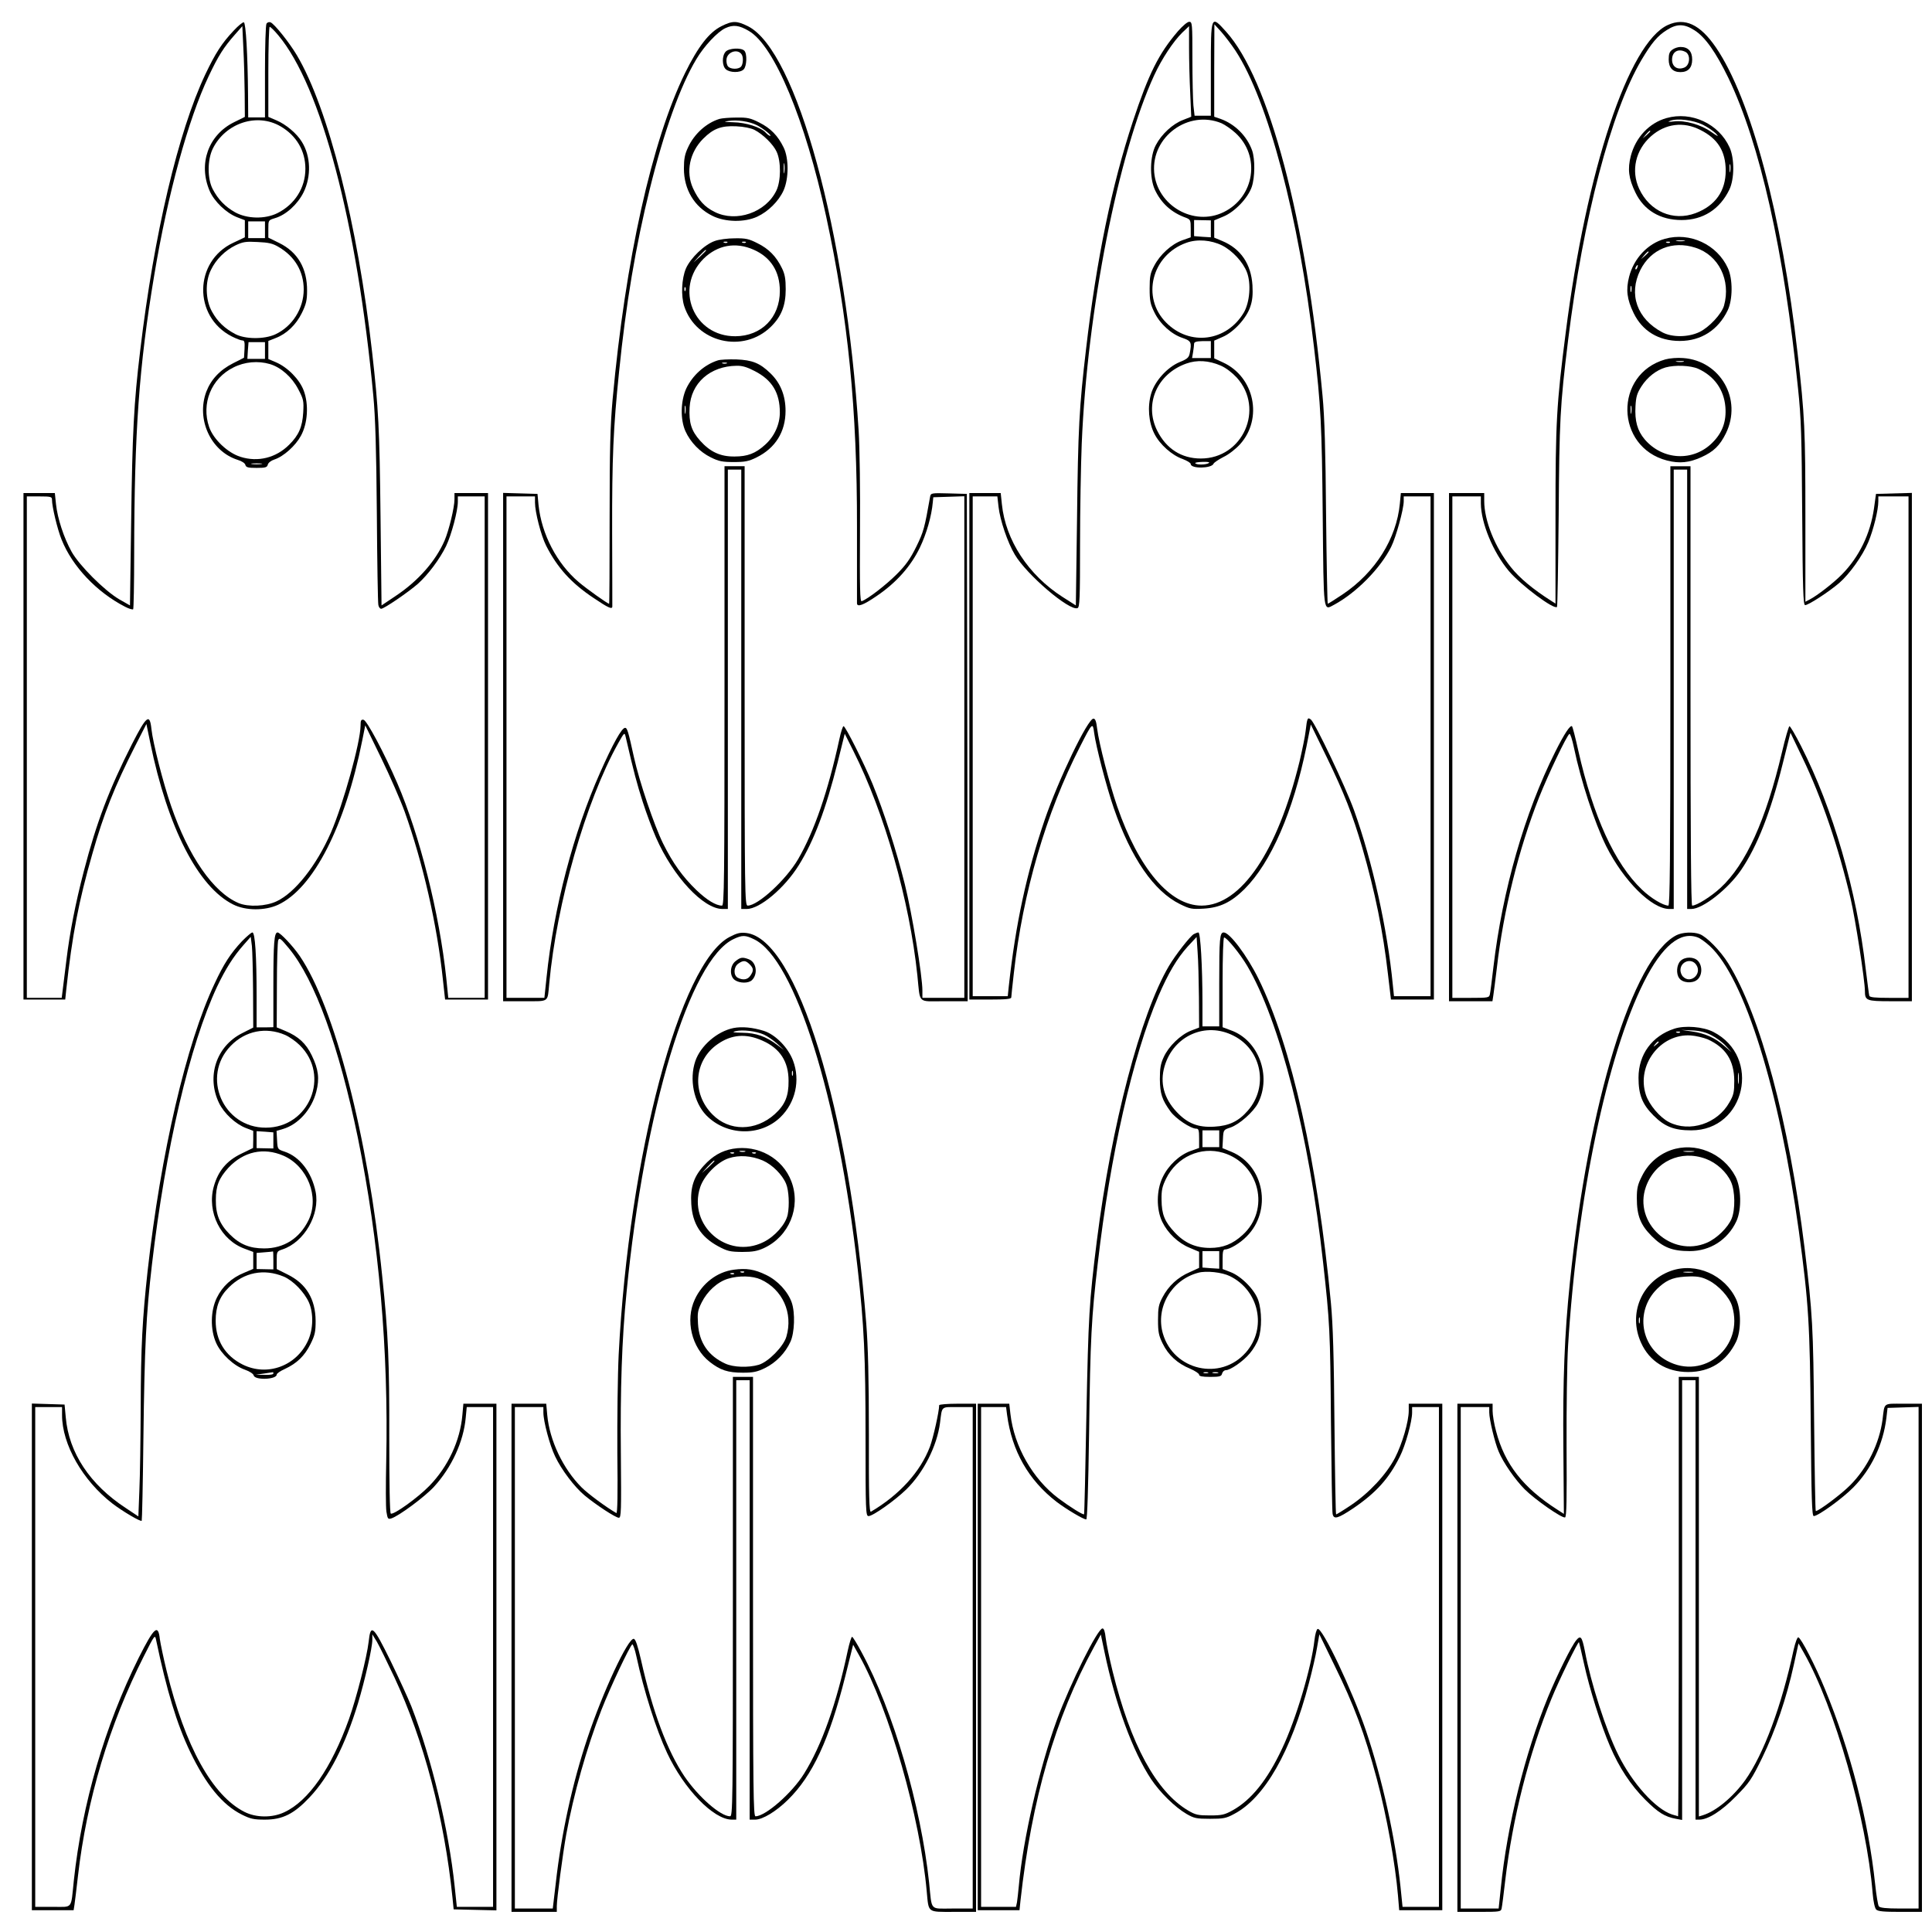
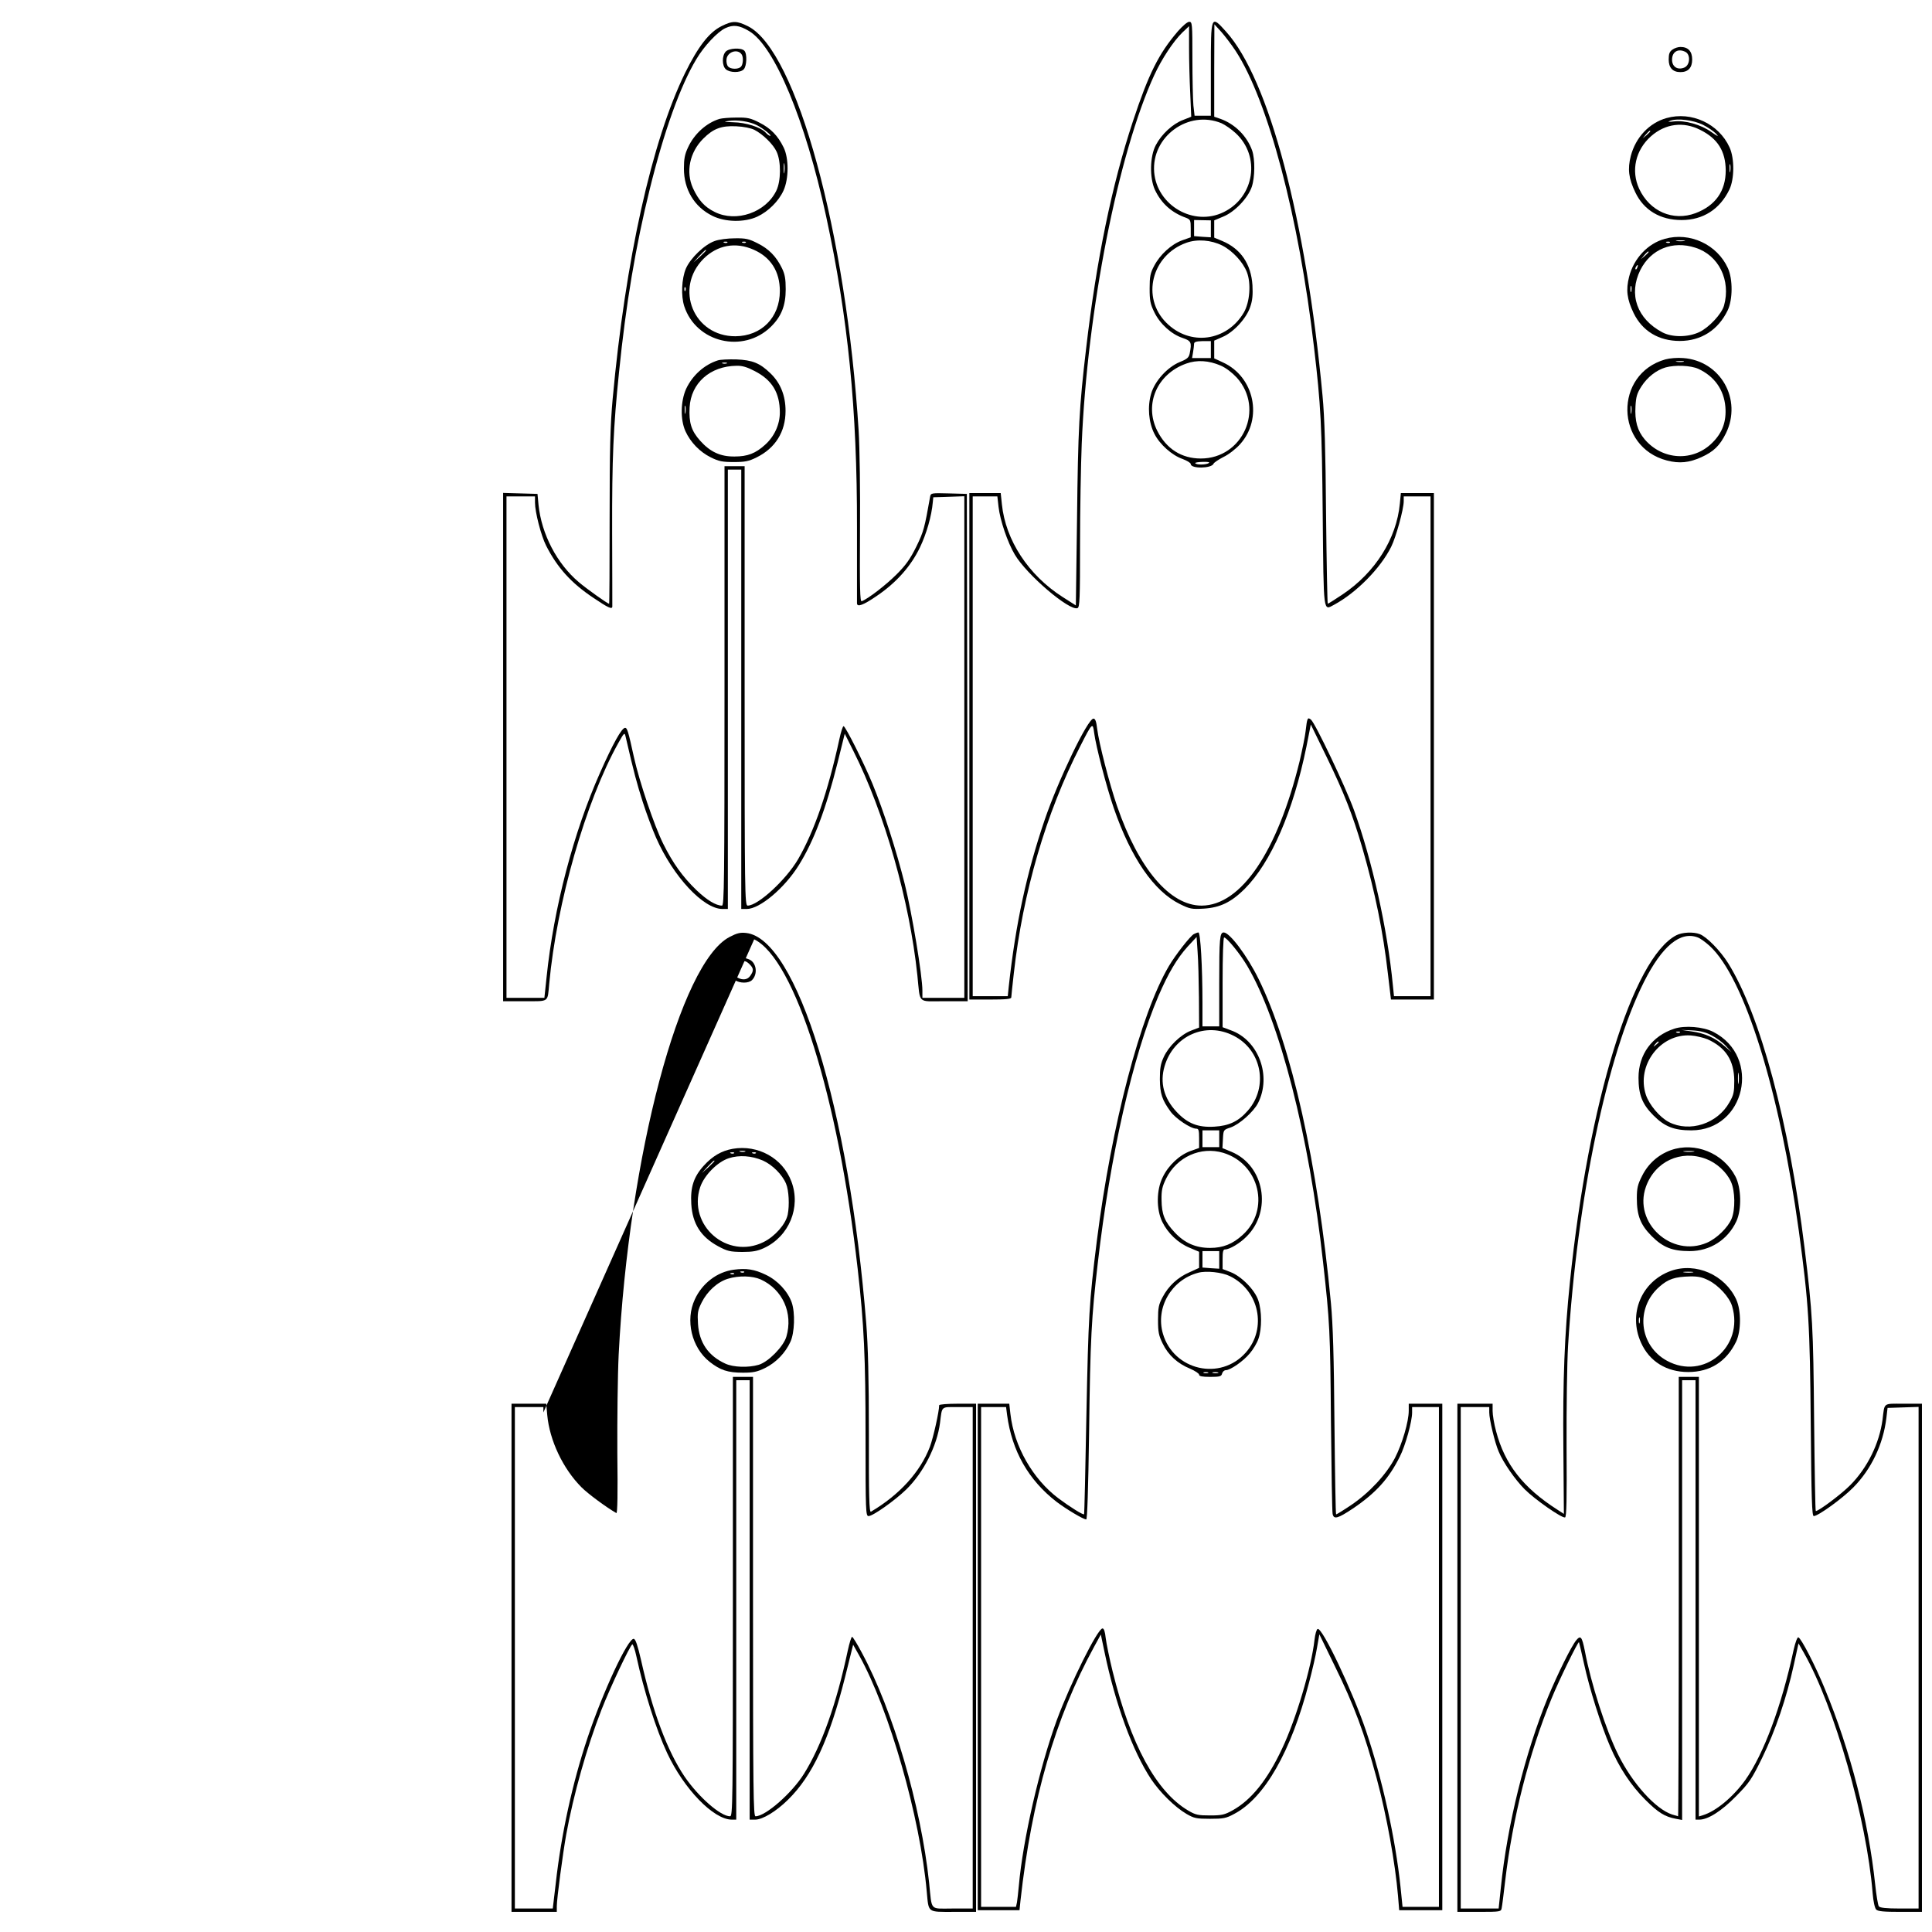
<svg xmlns="http://www.w3.org/2000/svg" version="1.0" width="12in" height="12in" viewBox="0 0 1152 1152" preserveAspectRatio="xMidYMid meet">
  <g transform="translate(0,1152) scale(0.1,-0.1)" fill="#000000" stroke="none">
-     <path d="M1394 11338 c-71 -75 -109 -134 -170 -262 -161 -341 -305 -948 -388 -1646 -38 -313 -47 -492 -54 -1028 l-7 -492 -65 37 c-88 52 -237 201 -283 283 -47 85 -84 199 -93 283 l-7 67 -93 0 -94 0 0 -1510 0 -1510 124 0 125 0 6 58 c36 330 74 526 156 812 67 236 132 400 256 644 l66 129 23 -112 c104 -507 286 -860 494 -964 75 -38 190 -38 268 -2 211 98 400 468 502 980 l18 90 95 -195 c52 -107 115 -251 140 -320 108 -302 194 -676 228 -1002 l13 -118 128 0 128 0 0 1510 0 1510 -100 0 -100 0 0 -37 c0 -49 -33 -185 -59 -246 -53 -122 -156 -240 -291 -330 l-85 -57 -6 532 c-6 529 -12 641 -50 977 -86 763 -262 1457 -449 1772 -46 77 -134 187 -157 196 -8 3 -19 0 -24 -8 -5 -8 -9 -137 -9 -286 l0 -273 -50 0 -50 0 -1 138 c-2 236 -13 425 -25 429 -6 2 -33 -20 -60 -49z m65 -374 l1 -141 -65 -32 c-153 -76 -214 -248 -145 -409 27 -63 99 -132 163 -157 l47 -18 0 -51 0 -51 -70 -33 c-234 -110 -239 -440 -8 -558 26 -13 54 -24 63 -24 13 0 15 -10 13 -52 l-3 -51 -65 -33 c-79 -40 -132 -97 -160 -170 -61 -165 27 -355 187 -406 24 -7 44 -20 46 -30 4 -15 16 -18 67 -18 53 0 63 3 67 20 3 11 20 24 39 30 55 18 126 82 158 141 41 74 48 188 17 270 -25 67 -96 139 -166 169 l-45 19 0 54 0 54 43 17 c66 25 122 79 157 150 25 51 31 75 31 132 1 134 -56 231 -166 285 l-65 32 0 52 c0 52 0 52 39 64 66 19 135 82 171 154 47 96 43 216 -10 301 -30 50 -96 105 -151 128 l-49 21 0 268 c0 148 4 269 8 269 5 0 28 -22 51 -50 255 -303 471 -1119 567 -2150 12 -127 18 -320 21 -700 2 -289 6 -535 9 -547 2 -13 10 -23 17 -23 17 0 162 99 219 149 61 55 130 147 168 225 32 67 70 210 70 264 l0 32 80 0 80 0 0 -1495 0 -1495 -108 0 -109 0 -12 118 c-41 386 -158 851 -292 1162 -78 181 -182 375 -201 378 -15 3 -18 -4 -18 -35 -1 -100 -102 -464 -177 -638 -86 -196 -214 -358 -323 -409 -65 -31 -169 -35 -227 -11 -150 63 -299 277 -403 580 -48 139 -108 374 -117 458 -10 95 -29 80 -116 -90 -136 -268 -212 -468 -287 -757 -50 -192 -84 -366 -104 -531 -9 -71 -19 -151 -22 -177 l-6 -48 -104 0 -104 0 0 1495 0 1495 75 0 c69 0 75 -2 75 -20 0 -41 32 -175 57 -237 64 -161 211 -315 379 -401 23 -12 44 -18 48 -15 3 4 6 153 6 332 1 725 29 1118 120 1662 80 481 203 929 324 1184 58 123 90 173 157 249 l44 50 6 -130 c4 -71 7 -193 8 -270z m215 -198 c94 -55 147 -146 147 -252 0 -114 -63 -213 -167 -265 -75 -37 -181 -34 -252 5 -60 34 -101 76 -134 139 -32 62 -32 174 1 241 76 153 264 215 405 132z m-94 -616 l0 -50 -50 0 -50 0 0 50 0 50 50 0 50 0 0 -50z m82 -103 c96 -56 149 -146 149 -253 0 -114 -68 -221 -170 -268 -66 -30 -180 -29 -238 2 -63 33 -106 74 -139 134 -39 70 -42 178 -6 249 30 63 85 116 146 146 44 21 62 24 132 20 65 -3 90 -8 126 -30z m-82 -617 l0 -50 -52 0 -53 0 3 50 4 50 49 0 49 0 0 -50z m30 -81 c66 -20 131 -78 168 -149 32 -61 34 -70 30 -140 -5 -86 -27 -136 -84 -192 -78 -78 -186 -105 -290 -72 -77 24 -162 105 -187 178 -48 140 13 290 145 355 67 34 147 41 218 20z m-52 -596 c-16 -2 -40 -2 -55 0 -16 2 -3 4 27 4 30 0 43 -2 28 -4z" />
    <path d="M4302 11364 c-74 -37 -139 -121 -217 -279 -198 -404 -356 -1114 -432 -1945 -14 -157 -18 -296 -18 -707 0 -282 -1 -513 -3 -513 -9 0 -134 89 -181 129 -130 110 -222 286 -240 461 l-6 65 -102 3 -103 3 0 -1516 0 -1515 129 0 c148 0 135 -9 146 105 44 481 218 1087 411 1433 37 66 38 67 45 37 49 -213 67 -278 101 -385 22 -69 58 -165 80 -215 102 -232 282 -425 396 -425 l32 0 0 1310 0 1310 40 0 40 0 0 -1310 0 -1310 33 0 c77 0 225 124 310 261 90 144 162 335 232 614 l42 170 52 -104 c185 -368 334 -889 381 -1336 18 -175 -2 -155 160 -155 l140 0 -2 1513 -3 1512 -107 3 c-105 3 -108 2 -112 -20 -33 -187 -39 -209 -82 -297 -36 -73 -62 -110 -118 -166 -62 -62 -170 -146 -208 -160 -10 -4 -12 79 -10 417 2 236 -2 500 -8 598 -74 1183 -370 2266 -659 2413 -68 34 -93 34 -159 1z m164 -29 c152 -89 336 -531 460 -1105 131 -608 185 -1148 184 -1853 0 -243 0 -448 0 -454 0 -25 37 -12 117 43 117 79 204 177 258 289 39 81 70 188 77 270 l3 30 93 3 92 3 0 -1496 0 -1495 -125 0 -125 0 0 43 c0 89 -62 462 -105 635 -51 203 -125 433 -192 597 -50 122 -162 345 -173 345 -5 0 -16 -35 -25 -77 -68 -313 -149 -548 -246 -716 -72 -123 -239 -277 -301 -277 -17 0 -18 69 -18 1310 l0 1310 -60 0 -60 0 0 -1310 c0 -1170 -2 -1310 -15 -1310 -36 0 -90 33 -152 92 -82 79 -141 161 -199 278 -53 107 -142 370 -174 515 -34 155 -40 175 -53 175 -20 0 -73 -96 -148 -265 -159 -357 -277 -806 -320 -1222 l-13 -123 -113 0 -113 0 0 1495 0 1495 85 0 85 0 0 -37 c0 -57 36 -196 66 -256 67 -132 150 -224 284 -313 86 -58 110 -69 111 -51 0 7 0 206 -1 442 -1 446 7 624 41 955 41 408 100 757 184 1095 84 341 182 614 277 772 46 78 126 163 173 185 47 22 82 18 141 -17z" />
    <path d="M4327 11212 c-23 -25 -22 -85 1 -105 23 -21 86 -22 106 -1 19 18 22 94 4 112 -19 19 -92 15 -111 -6z m95 -16 c12 -17 9 -61 -4 -74 -17 -17 -63 -15 -77 2 -7 8 -11 27 -9 43 5 44 66 64 90 29z" />
    <path d="M4290 10811 c-78 -24 -150 -89 -187 -169 -20 -42 -25 -70 -25 -127 0 -125 62 -229 170 -282 76 -38 191 -40 267 -5 65 30 128 92 157 156 32 71 32 192 1 256 -35 72 -79 116 -145 149 -53 27 -71 31 -137 30 -42 0 -87 -4 -101 -8z m222 -37 c38 -19 94 -64 80 -64 -5 0 -17 9 -27 20 -28 31 -118 60 -193 61 -57 2 -61 3 -27 8 51 8 124 -3 167 -25z m-14 -28 c52 -27 113 -87 133 -131 27 -58 26 -175 -2 -232 -63 -130 -239 -191 -367 -127 -61 30 -96 69 -130 142 -44 97 -20 214 61 295 61 61 108 78 197 74 45 -2 88 -11 108 -21z m179 -253 c-2 -16 -4 -5 -4 22 0 28 2 40 4 28 2 -13 2 -35 0 -50z" />
    <path d="M4262 10083 c-61 -21 -145 -102 -172 -164 -26 -61 -30 -163 -10 -225 71 -217 352 -284 517 -122 62 61 88 126 88 223 0 62 -5 90 -22 125 -35 72 -79 116 -145 149 -53 27 -71 31 -137 30 -42 0 -95 -7 -119 -16z m75 -9 c-3 -3 -12 -4 -19 -1 -8 3 -5 6 6 6 11 1 17 -2 13 -5z m110 0 c-3 -3 -12 -4 -19 -1 -8 3 -5 6 6 6 11 1 17 -2 13 -5z m47 -43 c102 -45 156 -130 156 -246 0 -158 -109 -269 -265 -270 -249 -1 -366 285 -190 462 83 82 191 102 299 54z m-284 -4 c0 -2 -17 -19 -37 -38 l-38 -34 34 38 c33 34 41 42 41 34z m-123 -239 c-3 -8 -6 -5 -6 6 -1 11 2 17 5 13 3 -3 4 -12 1 -19z" />
    <path d="M4280 9371 c-81 -26 -151 -89 -189 -170 -33 -74 -35 -183 -4 -252 30 -66 86 -124 151 -156 48 -24 70 -28 137 -28 67 0 89 4 137 28 111 55 172 152 172 277 0 91 -30 166 -90 224 -63 61 -107 79 -204 83 -47 1 -96 -1 -110 -6z m53 -18 c-7 -2 -19 -2 -25 0 -7 3 -2 5 12 5 14 0 19 -2 13 -5z m168 -46 c103 -53 149 -129 149 -247 0 -71 -33 -143 -88 -192 -57 -52 -105 -70 -182 -70 -84 -1 -145 27 -205 94 -53 59 -68 108 -63 199 8 145 122 246 280 248 34 1 63 -8 109 -32z m-414 -249 c-2 -13 -4 -5 -4 17 -1 22 1 32 4 23 2 -10 2 -28 0 -40z" />
    <path d="M7023 11333 c-114 -133 -174 -253 -268 -537 -125 -378 -217 -823 -279 -1356 -41 -347 -48 -477 -54 -1018 l-7 -512 -80 51 c-203 130 -339 338 -361 552 l-7 67 -93 0 -94 0 0 -1510 0 -1510 125 0 c93 0 125 3 125 13 0 6 7 71 15 142 54 484 192 957 396 1355 72 142 75 144 83 81 11 -83 73 -321 117 -449 103 -299 240 -497 395 -573 59 -29 70 -31 141 -27 98 6 164 38 244 117 158 158 290 462 369 849 l26 132 96 -197 c102 -210 155 -345 211 -538 76 -263 124 -498 153 -753 l18 -152 128 0 128 0 0 1510 0 1510 -99 0 -98 0 -6 -63 c-20 -209 -146 -410 -341 -541 -46 -31 -86 -56 -89 -56 -2 0 -7 240 -10 533 -3 379 -9 582 -21 707 -98 1052 -320 1889 -575 2171 -91 101 -91 102 -91 -226 l0 -275 -49 0 -48 0 -7 61 c-3 34 -6 160 -6 280 0 209 -1 219 -19 219 -11 0 -40 -25 -68 -57z m345 -117 c193 -296 377 -990 467 -1766 41 -347 47 -468 52 -1003 6 -594 2 -568 68 -533 133 72 276 217 340 345 29 58 75 225 75 272 l0 29 80 0 80 0 0 -1490 0 -1490 -109 0 -109 0 -7 68 c-32 332 -122 737 -231 1040 -50 139 -231 519 -257 541 -20 16 -23 11 -32 -69 -3 -30 -20 -111 -36 -180 -132 -539 -349 -859 -584 -860 -189 0 -375 219 -504 593 -46 134 -108 374 -119 462 -5 43 -11 60 -22 60 -34 0 -209 -364 -291 -604 -107 -314 -173 -618 -214 -993 l-6 -58 -105 0 -104 0 0 1490 0 1490 74 0 73 0 7 -62 c9 -80 54 -213 97 -285 70 -119 326 -338 374 -319 13 5 15 57 15 378 0 205 5 476 10 601 33 797 218 1733 433 2200 45 97 113 200 166 252 l41 39 0 -129 c0 -72 3 -193 7 -271 l6 -140 -48 -19 c-62 -23 -129 -85 -163 -150 -36 -67 -38 -195 -6 -266 38 -81 99 -137 187 -168 25 -10 27 -15 27 -63 l0 -53 -51 -18 c-64 -23 -132 -85 -167 -152 -23 -43 -27 -63 -27 -135 0 -73 4 -93 28 -142 34 -70 102 -131 168 -153 52 -18 56 -26 43 -92 -5 -25 -15 -34 -60 -52 -74 -31 -148 -113 -170 -188 -23 -78 -15 -172 19 -239 32 -64 105 -129 169 -151 26 -10 48 -23 48 -30 0 -29 125 -27 136 2 3 7 30 25 59 40 30 14 74 48 99 76 138 153 86 402 -102 488 l-52 24 0 53 0 53 50 22 c66 28 143 112 165 180 13 37 16 72 13 128 -8 127 -70 218 -180 264 l-48 20 0 51 0 52 55 23 c68 28 146 110 169 177 19 57 20 165 2 217 -31 86 -102 157 -188 188 l-38 13 0 276 1 275 41 -45 c22 -25 61 -76 86 -114z m-84 -431 c20 -9 58 -35 83 -58 151 -138 114 -382 -71 -472 -178 -87 -397 39 -414 238 -17 213 205 374 402 292z m-64 -629 l0 -51 -50 3 -50 4 0 48 0 48 50 -1 50 -1 0 -50z m68 -100 c61 -31 124 -99 147 -159 26 -68 17 -179 -18 -240 -102 -173 -322 -203 -463 -61 -150 150 -87 402 119 476 66 24 149 17 215 -16z m-68 -620 l0 -51 -56 0 -56 0 6 35 c3 19 6 42 6 50 0 11 13 15 50 16 l50 0 0 -50z m59 -96 c32 -14 68 -42 96 -72 167 -186 36 -482 -215 -482 -115 0 -206 58 -260 166 -79 158 -1 338 173 400 64 23 134 19 206 -12z m-71 -581 c-16 -11 -75 -12 -81 -1 -3 4 17 7 45 8 30 1 44 -2 36 -7z" />
-     <path d="M9945 11371 c-234 -106 -486 -864 -609 -1834 -55 -426 -61 -537 -61 -1094 l0 -522 -25 16 c-109 69 -190 137 -241 201 -95 118 -159 278 -159 395 l0 47 -105 0 -105 0 0 -1515 0 -1515 130 0 129 0 5 33 c3 17 12 91 21 163 39 343 131 713 252 1019 56 141 165 369 181 379 5 3 17 -34 27 -82 41 -198 123 -447 192 -587 104 -207 271 -374 376 -375 l27 0 0 1310 0 1310 40 0 40 0 0 -1310 0 -1310 25 0 c68 0 219 119 297 233 96 141 176 345 247 630 l47 188 71 -148 c114 -236 216 -535 288 -843 28 -119 85 -488 85 -550 0 -56 10 -60 152 -60 l128 0 0 1515 0 1516 -107 -3 -107 -3 -12 -87 c-22 -152 -88 -288 -191 -393 -49 -50 -148 -127 -193 -150 l-25 -13 0 507 c0 515 -4 602 -46 971 -93 825 -279 1523 -488 1828 -94 137 -185 179 -286 133z m158 -31 c64 -40 128 -131 203 -285 188 -391 332 -1031 415 -1850 19 -179 22 -289 25 -750 3 -444 6 -541 17 -543 16 -3 141 78 204 132 62 54 139 162 173 243 31 74 60 192 60 244 l0 29 90 0 90 0 0 -1495 0 -1495 -115 0 c-84 0 -117 3 -119 13 -2 6 -11 77 -21 157 -54 471 -195 956 -386 1332 -33 65 -64 118 -69 118 -4 0 -25 -71 -45 -157 -95 -402 -215 -668 -366 -807 -55 -51 -142 -106 -169 -106 -7 0 -10 415 -10 1310 l0 1310 -60 0 -60 0 0 -1310 c0 -1041 -3 -1310 -12 -1310 -32 1 -104 44 -158 96 -162 154 -291 438 -379 828 -17 77 -34 142 -37 145 -10 11 -46 -43 -101 -153 -182 -363 -314 -823 -368 -1281 -9 -77 -18 -150 -21 -162 -4 -22 -8 -23 -114 -23 l-110 0 0 1495 0 1495 85 0 85 0 0 -42 c1 -117 73 -291 167 -403 71 -84 269 -232 287 -214 3 3 7 250 10 550 4 561 8 649 56 1039 90 729 256 1365 438 1673 60 101 96 144 151 178 59 38 103 38 164 -1z" />
    <path d="M9972 11224 c-17 -12 -22 -25 -22 -59 0 -49 24 -75 70 -75 46 0 70 26 70 75 0 49 -24 75 -70 75 -14 0 -36 -7 -48 -16z m79 -14 c30 -17 26 -77 -6 -92 -41 -18 -75 3 -75 46 0 48 37 69 81 46z" />
    <path d="M9937 10816 c-103 -29 -184 -115 -213 -226 -20 -78 -13 -134 27 -217 51 -107 149 -165 276 -165 128 0 228 64 285 182 30 63 31 185 1 251 -64 141 -227 217 -376 175z m217 -40 c28 -14 63 -38 77 -52 20 -22 15 -20 -27 9 -61 44 -158 71 -223 63 -34 -4 -40 -3 -21 4 43 16 137 4 194 -24z m-15 -31 c104 -52 150 -127 151 -241 0 -123 -61 -210 -180 -255 -134 -50 -273 10 -336 145 -50 108 -22 232 71 314 85 75 193 89 294 37z m-299 -8 c0 -2 -10 -12 -22 -23 l-23 -19 19 23 c18 21 26 27 26 19z m477 -239 c-2 -13 -4 -5 -4 17 -1 22 1 32 4 23 2 -10 2 -28 0 -40z" />
    <path d="M9927 10096 c-102 -28 -185 -117 -213 -226 -20 -78 -13 -134 27 -217 52 -107 149 -166 275 -166 127 0 229 65 286 183 30 63 31 185 1 251 -64 141 -227 217 -376 175z m116 -13 c-13 -2 -33 -2 -45 0 -13 2 -3 4 22 4 25 0 35 -2 23 -4z m-86 -9 c-3 -3 -12 -4 -19 -1 -8 3 -5 6 6 6 11 1 17 -2 13 -5z m152 -31 c139 -44 213 -194 171 -345 -14 -50 -90 -131 -147 -158 -67 -32 -163 -32 -220 -2 -152 80 -204 227 -132 372 63 125 192 177 328 133z m-279 -26 c0 -2 -10 -12 -22 -23 l-23 -19 19 23 c18 21 26 27 26 19z m-67 -92 c-3 -9 -8 -14 -10 -11 -3 3 -2 9 2 15 9 16 15 13 8 -4z m-36 -142 c-3 -10 -5 -4 -5 12 0 17 2 24 5 18 2 -7 2 -21 0 -30z" />
    <path d="M9930 9377 c-307 -87 -300 -523 10 -603 74 -19 132 -13 205 20 73 33 110 69 146 142 99 202 -32 433 -254 449 -35 3 -82 -1 -107 -8z m108 -14 c-10 -2 -28 -2 -40 0 -13 2 -5 4 17 4 22 1 32 -1 23 -4z m88 -42 c96 -44 153 -124 162 -227 7 -87 -18 -155 -78 -214 -114 -114 -296 -105 -403 20 -44 52 -60 110 -55 198 3 56 9 77 36 119 35 54 88 96 143 112 57 16 150 12 195 -8z m-399 -263 c-2 -13 -4 -5 -4 17 -1 22 1 32 4 23 2 -10 2 -28 0 -40z" />
-     <path d="M1443 5908 c-69 -74 -108 -134 -164 -254 -168 -356 -320 -1008 -399 -1714 -31 -285 -40 -446 -41 -815 -1 -187 -4 -409 -8 -493 l-6 -154 -75 50 c-214 140 -340 330 -358 542 l-7 75 -98 3 -97 3 0 -1511 0 -1510 125 0 124 0 5 32 c3 18 12 96 21 173 52 454 187 903 393 1310 65 129 66 130 73 95 63 -300 123 -499 203 -666 95 -197 192 -316 308 -374 52 -26 72 -30 138 -30 105 0 173 34 266 133 117 124 212 309 289 562 41 137 85 330 85 376 l0 34 27 -44 c14 -24 61 -120 105 -213 176 -378 297 -836 346 -1313 l7 -70 128 -3 127 -3 0 1511 0 1510 -99 0 -98 0 -6 -67 c-13 -153 -85 -308 -197 -423 -69 -71 -214 -175 -230 -165 -6 4 -9 179 -9 453 1 456 -6 618 -42 962 -85 836 -284 1605 -492 1910 -41 60 -117 140 -132 140 -20 0 -25 -61 -25 -320 l0 -245 -50 -1 -50 0 0 185 c0 242 -9 381 -25 381 -7 0 -34 -24 -62 -52z m66 -299 l1 -216 -67 -34 c-154 -78 -213 -259 -137 -416 30 -62 98 -125 160 -149 l44 -17 0 -51 -1 -51 -72 -35 c-86 -42 -136 -102 -162 -194 -43 -153 41 -322 187 -373 l48 -18 0 -51 0 -50 -54 -23 c-74 -30 -130 -81 -163 -149 -38 -77 -40 -190 -4 -270 29 -65 105 -136 171 -159 29 -10 51 -25 53 -35 8 -29 137 -24 137 6 0 6 21 21 48 33 73 34 118 78 153 148 27 54 31 74 31 139 -1 130 -56 222 -168 277 l-64 32 0 53 c0 51 1 53 34 64 130 43 225 208 198 344 -24 117 -95 209 -185 239 -42 14 -42 14 -45 69 l-3 55 38 11 c92 27 172 117 199 223 20 77 13 134 -27 216 -34 71 -80 113 -156 145 l-53 22 1 250 c0 138 4 260 8 270 7 17 15 10 64 -49 155 -188 299 -586 411 -1130 126 -618 183 -1267 169 -1925 -3 -141 -3 -277 1 -303 7 -43 9 -47 29 -41 45 14 200 129 255 189 105 115 176 268 189 412 l6 63 78 0 79 0 0 -1490 0 -1490 -108 0 -108 0 -13 122 c-35 337 -137 761 -258 1073 -20 50 -76 172 -125 273 -103 209 -118 223 -130 112 -10 -89 -72 -333 -117 -460 -105 -293 -241 -489 -386 -556 -72 -34 -168 -33 -237 2 -192 97 -354 390 -464 839 -19 77 -37 164 -41 192 -10 92 -34 70 -126 -112 -202 -406 -338 -871 -387 -1330 -18 -173 -4 -155 -125 -155 l-105 0 0 1490 0 1490 80 0 80 0 0 -48 c0 -175 123 -390 300 -527 60 -46 168 -110 175 -103 2 2 7 222 10 489 7 555 16 738 51 1039 81 693 225 1307 388 1656 51 107 98 181 157 248 l44 50 7 -55 c3 -29 6 -151 7 -270z m191 -260 c25 -11 64 -38 87 -61 185 -181 57 -492 -202 -492 -256 -1 -387 305 -209 488 87 90 210 114 324 65z m-70 -629 l0 -48 -50 1 -50 1 0 50 0 51 50 -3 50 -4 0 -48z m60 -91 c144 -63 216 -246 150 -384 -53 -109 -147 -169 -265 -169 -86 0 -145 24 -205 84 -60 60 -84 119 -83 205 0 84 18 129 75 192 91 97 209 123 328 72z m-60 -623 l0 -55 -50 1 -50 1 0 48 0 48 48 4 c26 2 48 4 50 5 1 1 2 -22 2 -52z m62 -98 c56 -24 122 -92 150 -154 28 -65 26 -159 -5 -227 -69 -152 -242 -216 -389 -144 -105 52 -162 144 -162 262 0 83 23 144 78 198 91 91 210 114 328 65z m-62 -578 c0 -6 -23 -9 -52 -8 l-53 1 50 7 c28 4 51 8 53 8 1 1 2 -2 2 -8z" />
-     <path d="M4350 5933 c-295 -154 -600 -1302 -661 -2490 -6 -123 -9 -387 -8 -587 3 -241 1 -362 -6 -358 -61 35 -169 115 -207 153 -111 111 -191 280 -205 432 l-6 67 -103 0 -104 0 0 -1515 0 -1515 135 0 135 0 0 34 c0 43 36 314 56 426 43 238 123 521 210 744 54 138 169 381 184 391 4 3 16 -30 25 -73 44 -204 117 -434 183 -575 101 -215 276 -396 385 -397 l27 0 0 1310 0 1310 40 0 40 0 0 -1310 0 -1310 33 0 c44 0 125 49 195 118 147 144 248 361 342 736 l47 189 36 -64 c179 -321 364 -965 403 -1409 12 -127 2 -120 159 -120 l135 0 0 1515 0 1515 -110 0 c-60 0 -110 -4 -110 -9 0 -37 -35 -193 -55 -247 -57 -150 -181 -287 -352 -388 -10 -5 -13 94 -12 462 0 335 -5 525 -16 663 -102 1280 -414 2293 -716 2326 -35 4 -55 -1 -99 -24z m147 -14 c243 -118 501 -938 617 -1964 38 -332 47 -528 47 -1002 0 -444 1 -473 18 -473 26 0 157 93 224 158 104 101 184 260 202 397 13 103 4 95 105 95 l90 0 0 -1495 0 -1495 -120 0 c-139 0 -122 -19 -140 155 -49 459 -214 1024 -402 1372 -27 51 -53 93 -57 93 -5 0 -16 -37 -26 -82 -67 -317 -156 -566 -260 -733 -71 -115 -230 -255 -290 -255 -13 0 -15 137 -15 1310 l0 1310 -60 0 -60 0 0 -1310 c0 -1241 -1 -1310 -17 -1310 -57 0 -189 116 -272 238 -102 152 -190 386 -259 695 -20 86 -32 123 -43 125 -34 6 -185 -317 -277 -594 -89 -267 -155 -568 -188 -862 l-18 -152 -113 0 -113 0 0 1495 0 1495 85 0 85 0 0 -32 c0 -53 38 -196 70 -262 38 -80 115 -182 176 -233 69 -57 185 -133 204 -133 14 0 15 39 12 380 -4 383 6 687 34 965 106 1087 378 1985 639 2106 51 24 69 24 122 -2z" />
+     <path d="M4350 5933 c-295 -154 -600 -1302 -661 -2490 -6 -123 -9 -387 -8 -587 3 -241 1 -362 -6 -358 -61 35 -169 115 -207 153 -111 111 -191 280 -205 432 l-6 67 -103 0 -104 0 0 -1515 0 -1515 135 0 135 0 0 34 c0 43 36 314 56 426 43 238 123 521 210 744 54 138 169 381 184 391 4 3 16 -30 25 -73 44 -204 117 -434 183 -575 101 -215 276 -396 385 -397 l27 0 0 1310 0 1310 40 0 40 0 0 -1310 0 -1310 33 0 c44 0 125 49 195 118 147 144 248 361 342 736 l47 189 36 -64 c179 -321 364 -965 403 -1409 12 -127 2 -120 159 -120 l135 0 0 1515 0 1515 -110 0 c-60 0 -110 -4 -110 -9 0 -37 -35 -193 -55 -247 -57 -150 -181 -287 -352 -388 -10 -5 -13 94 -12 462 0 335 -5 525 -16 663 -102 1280 -414 2293 -716 2326 -35 4 -55 -1 -99 -24z m147 -14 c243 -118 501 -938 617 -1964 38 -332 47 -528 47 -1002 0 -444 1 -473 18 -473 26 0 157 93 224 158 104 101 184 260 202 397 13 103 4 95 105 95 l90 0 0 -1495 0 -1495 -120 0 c-139 0 -122 -19 -140 155 -49 459 -214 1024 -402 1372 -27 51 -53 93 -57 93 -5 0 -16 -37 -26 -82 -67 -317 -156 -566 -260 -733 -71 -115 -230 -255 -290 -255 -13 0 -15 137 -15 1310 l0 1310 -60 0 -60 0 0 -1310 c0 -1241 -1 -1310 -17 -1310 -57 0 -189 116 -272 238 -102 152 -190 386 -259 695 -20 86 -32 123 -43 125 -34 6 -185 -317 -277 -594 -89 -267 -155 -568 -188 -862 l-18 -152 -113 0 -113 0 0 1495 0 1495 85 0 85 0 0 -32 z" />
    <path d="M4386 5789 c-35 -27 -37 -90 -4 -113 29 -20 82 -20 102 0 37 37 26 107 -19 124 -37 14 -49 13 -79 -11z m84 -19 c24 -24 25 -38 4 -68 -16 -24 -44 -28 -75 -12 -27 15 -25 64 3 84 30 21 44 20 68 -4z" />
-     <path d="M4373 5390 c-97 -20 -196 -106 -227 -197 -37 -109 -9 -246 65 -323 120 -123 322 -128 442 -12 90 87 120 220 76 337 -29 78 -105 156 -174 178 -67 21 -131 27 -182 17z m182 -39 c22 -10 58 -35 80 -55 l40 -37 -40 30 c-67 51 -127 72 -208 73 -54 1 -65 3 -42 9 42 11 123 1 170 -20z m-9 -36 c105 -46 156 -125 156 -239 1 -92 -21 -144 -83 -200 -114 -102 -271 -103 -371 -1 -125 126 -110 322 31 419 83 58 169 65 267 21z m181 -207 c-3 -7 -5 -2 -5 12 0 14 2 19 5 13 2 -7 2 -19 0 -25z" />
    <path d="M4369 4670 c-67 -12 -120 -43 -172 -100 -61 -67 -81 -129 -75 -229 7 -118 57 -196 160 -252 56 -30 71 -33 143 -34 63 0 91 5 130 23 150 69 222 243 164 397 -52 139 -199 221 -350 195z m74 -17 c-7 -2 -21 -2 -30 0 -10 3 -4 5 12 5 17 0 24 -2 18 -5z m-66 -9 c-3 -3 -12 -4 -19 -1 -8 3 -5 6 6 6 11 1 17 -2 13 -5z m130 0 c-3 -3 -12 -4 -19 -1 -8 3 -5 6 6 6 11 1 17 -2 13 -5z m42 -44 c56 -25 115 -83 138 -138 17 -40 21 -129 10 -184 -12 -58 -77 -131 -144 -164 -216 -107 -453 99 -378 327 24 71 103 151 171 173 62 20 135 15 203 -14z m-289 -3 c0 -2 -17 -19 -37 -38 l-38 -34 34 38 c33 34 41 42 41 34z" />
    <path d="M4375 3949 c-99 -13 -188 -81 -232 -177 -58 -124 -19 -287 88 -372 64 -50 108 -65 199 -65 62 0 85 5 132 28 65 32 121 90 151 156 25 54 29 173 8 234 -23 66 -84 132 -153 165 -70 34 -118 41 -193 31z m62 -15 c-3 -3 -12 -4 -19 -1 -8 3 -5 6 6 6 11 1 17 -2 13 -5z m-60 -10 c-3 -3 -12 -4 -19 -1 -8 3 -5 6 6 6 11 1 17 -2 13 -5z m159 -33 c131 -60 194 -201 153 -341 -17 -59 -108 -151 -165 -168 -61 -18 -152 -15 -199 7 -101 46 -156 125 -163 237 -4 65 -2 80 22 128 33 66 94 122 156 141 65 20 147 18 196 -4z" />
    <path d="M7118 5950 c-23 -14 -109 -124 -148 -190 -169 -286 -343 -949 -430 -1640 -46 -369 -50 -444 -62 -1035 -6 -324 -12 -592 -14 -594 -5 -6 -85 44 -153 95 -153 115 -264 310 -286 502 l-7 62 -94 0 -94 0 0 -1510 0 -1510 124 0 125 0 6 58 c67 605 207 1088 438 1511 l41 75 22 -105 c65 -312 168 -592 278 -758 53 -79 141 -166 211 -207 45 -26 59 -29 140 -29 80 0 96 3 144 29 181 95 339 371 446 781 19 72 41 166 48 210 l14 80 90 -185 c118 -240 179 -404 252 -675 59 -219 111 -508 127 -700 l7 -85 128 0 129 0 0 1510 0 1510 -100 0 -100 0 0 -41 c0 -66 -39 -198 -82 -282 -52 -99 -152 -207 -261 -281 -46 -31 -87 -56 -90 -56 -3 0 -7 244 -10 543 -3 396 -9 589 -21 717 -79 836 -235 1534 -432 1934 -68 138 -172 276 -207 276 -24 0 -27 -33 -27 -302 l0 -258 -50 0 -50 0 0 138 c0 219 -12 422 -24 422 -6 0 -18 -5 -28 -10z m31 -376 l1 -181 -47 -18 c-63 -24 -135 -94 -164 -158 -19 -41 -23 -68 -23 -132 1 -87 13 -123 63 -192 31 -43 121 -103 154 -103 14 0 17 -9 17 -58 l0 -57 -51 -18 c-66 -24 -132 -85 -166 -156 -38 -77 -39 -191 -3 -266 33 -68 95 -127 163 -155 l57 -24 0 -48 0 -48 -57 -26 c-70 -30 -126 -82 -161 -149 -23 -43 -27 -62 -27 -135 0 -73 4 -93 28 -142 33 -68 89 -119 163 -149 30 -13 54 -29 54 -36 0 -9 18 -13 66 -13 57 0 67 3 71 20 3 11 13 20 22 20 27 0 104 53 143 100 20 23 44 63 52 88 21 60 20 166 -1 228 -21 63 -101 144 -166 169 l-47 18 0 58 c0 46 3 59 15 59 27 0 89 37 128 77 154 153 106 423 -90 505 l-54 22 3 55 c3 54 3 54 45 68 53 18 137 93 164 145 83 163 3 377 -163 435 l-48 18 0 267 c0 157 4 268 9 268 16 0 95 -97 137 -168 194 -328 370 -1013 453 -1767 40 -356 43 -417 47 -945 3 -294 7 -545 10 -557 7 -35 31 -28 124 34 135 92 212 177 277 308 33 65 73 209 73 262 l0 33 80 0 80 0 0 -1490 0 -1490 -108 0 -109 0 -12 118 c-31 294 -109 645 -206 932 -81 239 -260 616 -288 607 -7 -2 -15 -31 -19 -65 -18 -164 -110 -473 -193 -648 -88 -188 -184 -307 -296 -369 -47 -26 -64 -30 -134 -30 -70 0 -86 3 -130 29 -191 113 -343 393 -451 831 -19 77 -37 166 -41 198 -4 37 -10 57 -19 57 -29 0 -191 -326 -272 -545 -104 -284 -203 -716 -227 -990 -3 -38 -9 -82 -11 -98 l-6 -27 -104 0 -104 0 0 1490 0 1490 74 0 75 0 6 -47 c29 -215 127 -388 295 -518 58 -44 160 -105 177 -105 6 0 12 179 17 518 7 561 14 686 52 1012 74 642 208 1231 361 1590 59 137 111 225 175 296 l53 57 6 -89 c4 -49 7 -171 8 -270z m207 -230 c168 -85 209 -305 84 -447 -55 -63 -111 -90 -199 -95 -98 -6 -160 19 -225 88 -76 81 -101 174 -72 272 53 182 245 268 412 182z m-86 -614 l0 -50 -50 0 -50 0 0 50 0 50 50 0 50 0 0 -50z m24 -84 c217 -66 282 -340 115 -490 -59 -54 -117 -77 -194 -77 -85 0 -151 29 -210 92 -61 65 -78 108 -79 194 -1 58 4 80 27 127 64 130 207 194 341 154z m-24 -638 l0 -53 -50 3 -50 4 0 49 0 49 50 0 50 0 0 -52z m63 -97 c175 -85 223 -311 96 -455 -151 -172 -431 -108 -495 112 -45 155 51 321 211 363 48 13 141 3 188 -20z m-130 -578 c-7 -2 -19 -2 -25 0 -7 3 -2 5 12 5 14 0 19 -2 13 -5z m60 0 c-7 -2 -21 -2 -30 0 -10 3 -4 5 12 5 17 0 24 -2 18 -5z" />
    <path d="M9995 5943 c-260 -136 -524 -996 -634 -2068 -32 -308 -43 -586 -39 -996 l3 -386 -40 26 c-203 130 -313 271 -364 466 -12 43 -21 98 -21 122 l0 43 -105 0 -105 0 0 -1515 0 -1515 130 0 c126 0 130 1 134 22 3 13 12 86 21 163 44 375 141 757 276 1086 45 111 159 343 164 337 1 -2 15 -59 30 -128 32 -148 102 -370 155 -492 54 -127 124 -233 210 -319 77 -77 117 -102 183 -114 l37 -7 0 1311 0 1311 40 0 40 0 0 -1310 0 -1310 23 0 c51 0 132 51 218 139 79 80 92 98 157 231 78 160 145 356 188 553 l28 128 33 -58 c182 -321 373 -987 409 -1431 4 -51 13 -89 21 -98 11 -11 45 -14 144 -14 l129 0 0 1515 0 1515 -110 0 c-124 0 -112 9 -125 -95 -19 -142 -90 -287 -192 -390 -52 -53 -188 -155 -206 -155 -3 0 -7 244 -10 543 -5 557 -9 632 -57 1027 -92 748 -264 1389 -455 1696 -47 75 -128 158 -170 174 -39 15 -106 11 -140 -7z m129 -13 c14 -5 46 -28 71 -51 207 -190 416 -862 531 -1699 59 -434 66 -557 71 -1147 4 -451 7 -553 18 -553 26 0 171 105 235 170 108 109 179 258 198 415 l7 60 93 3 92 3 0 -1496 0 -1495 -114 0 c-79 0 -116 4 -123 13 -5 6 -15 66 -22 132 -40 379 -148 798 -300 1165 -56 137 -141 302 -158 307 -6 2 -18 -30 -28 -74 -72 -336 -179 -623 -289 -778 -73 -101 -174 -185 -253 -209 l-23 -7 0 1310 0 1311 -60 0 -60 0 0 -1310 c0 -720 -2 -1310 -4 -1310 -1 0 -18 5 -37 11 -98 33 -235 185 -319 354 -74 148 -164 428 -200 621 -17 85 -25 95 -51 64 -29 -35 -110 -198 -169 -340 -137 -335 -243 -761 -281 -1137 l-13 -123 -113 0 -113 0 0 1495 0 1495 85 0 85 0 0 -32 c0 -41 33 -180 56 -233 27 -66 99 -169 156 -226 61 -61 222 -173 240 -167 9 3 11 107 9 424 -1 230 3 500 9 599 54 879 232 1732 453 2171 108 214 217 304 321 264z" />
-     <path d="M10020 5790 c-23 -23 -27 -77 -7 -103 20 -28 78 -33 107 -9 30 24 33 81 5 112 -24 26 -78 27 -105 0z m95 -24 c35 -53 -34 -115 -79 -70 -9 8 -16 26 -16 39 0 53 67 75 95 31z" />
    <path d="M9983 5386 c-132 -43 -213 -153 -213 -292 0 -101 22 -158 89 -225 67 -67 123 -89 226 -89 322 0 420 439 131 587 -60 31 -170 40 -233 19z m222 -39 c28 -14 66 -42 85 -63 l35 -38 -44 38 c-55 48 -115 75 -194 86 l-62 9 65 -3 c46 -2 81 -11 115 -29z m-188 17 c-3 -3 -12 -4 -19 -1 -8 3 -5 6 6 6 11 1 17 -2 13 -5z m165 -41 c108 -49 158 -126 159 -247 0 -67 -3 -84 -29 -129 -71 -127 -236 -181 -360 -118 -55 28 -118 103 -138 163 -58 176 86 366 267 354 31 -2 76 -13 101 -23z m-292 -17 c0 -2 -8 -10 -17 -17 -16 -13 -17 -12 -4 4 13 16 21 21 21 13z m477 -243 c-2 -16 -4 -3 -4 27 0 30 2 43 4 28 2 -16 2 -40 0 -55z" />
    <path d="M9963 4662 c-75 -27 -136 -81 -172 -154 -26 -51 -31 -73 -31 -133 0 -103 22 -159 89 -226 67 -67 123 -89 226 -89 122 0 227 67 279 179 32 70 29 199 -6 266 -73 140 -241 208 -385 157z m135 -9 c-16 -2 -40 -2 -55 0 -16 2 -3 4 27 4 30 0 43 -2 28 -4z m74 -43 c64 -24 124 -79 150 -138 24 -54 26 -164 3 -219 -22 -53 -89 -118 -147 -143 -211 -91 -440 119 -364 333 54 152 208 223 358 167z" />
    <path d="M9963 3942 c-175 -63 -256 -256 -178 -428 50 -112 152 -175 281 -175 131 0 228 62 286 181 30 63 31 185 1 251 -67 147 -241 224 -390 171z m130 -9 c-13 -2 -35 -2 -50 0 -16 2 -5 4 22 4 28 0 40 -2 28 -4z m96 -48 c59 -30 123 -100 139 -153 73 -242 -169 -445 -388 -326 -167 91 -190 314 -46 441 53 47 94 60 184 62 48 1 74 -5 111 -24z m-412 -252 c-3 -10 -5 -4 -5 12 0 17 2 24 5 18 2 -7 2 -21 0 -30z" />
  </g>
</svg>